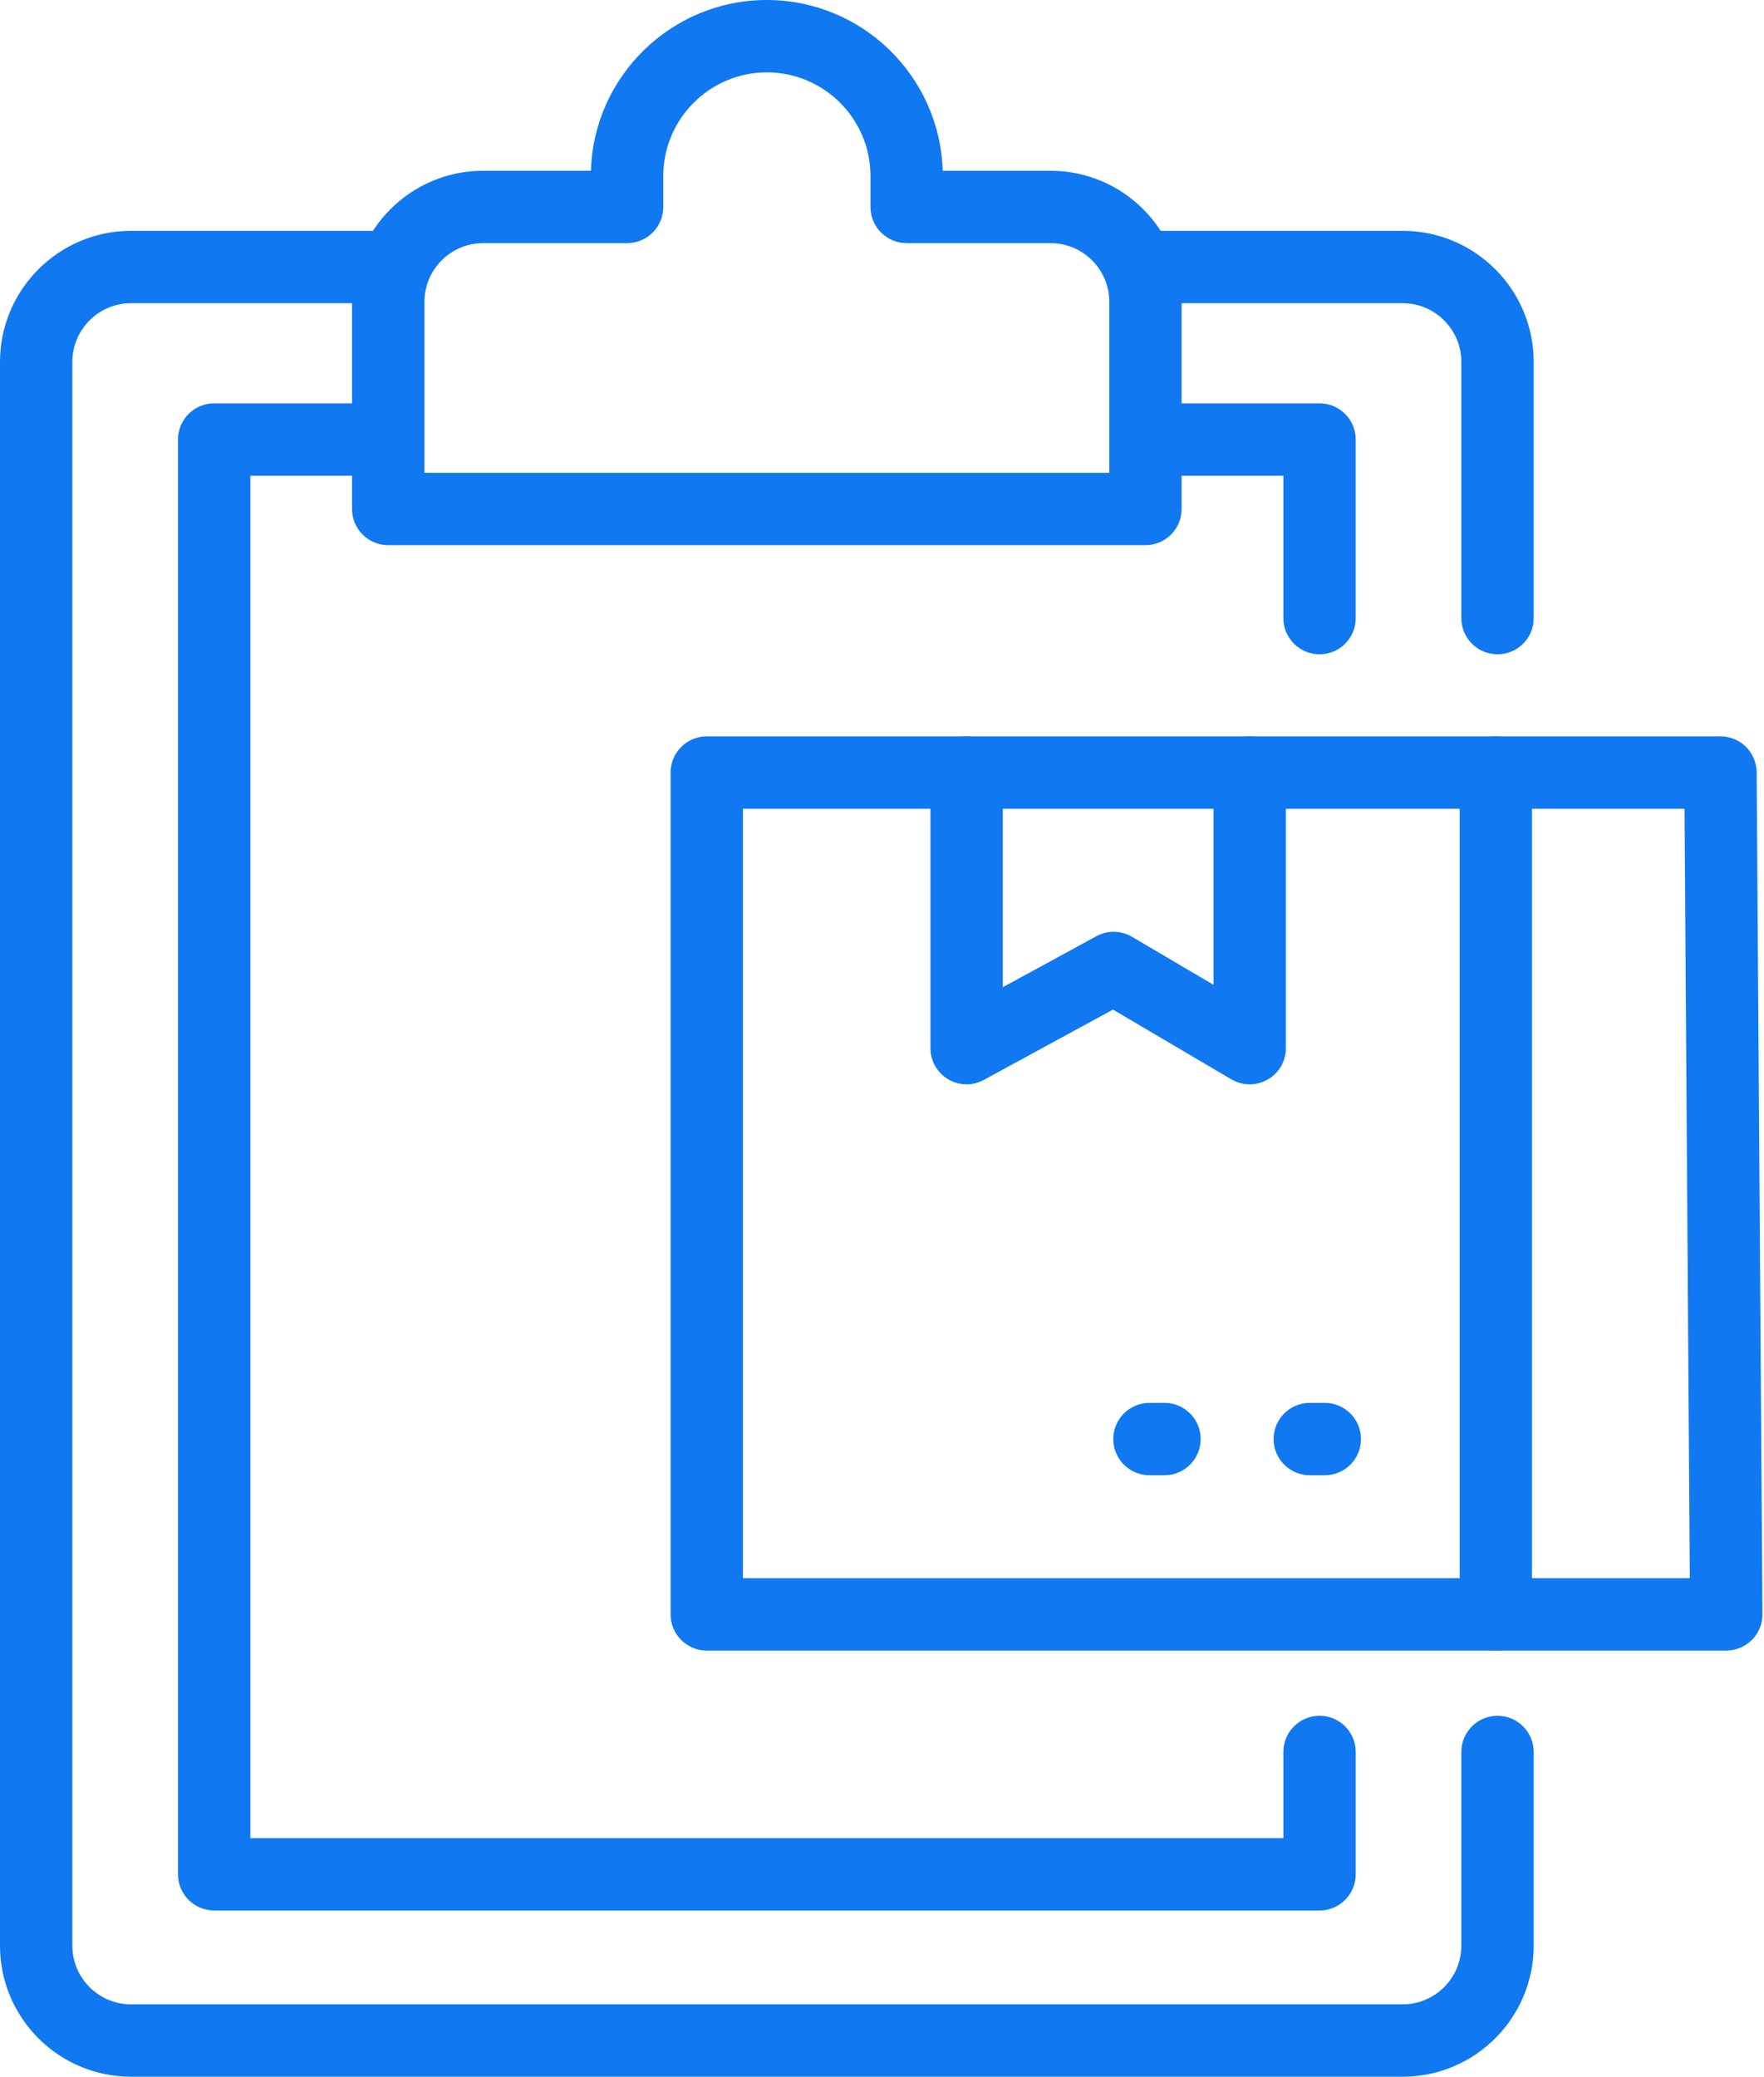
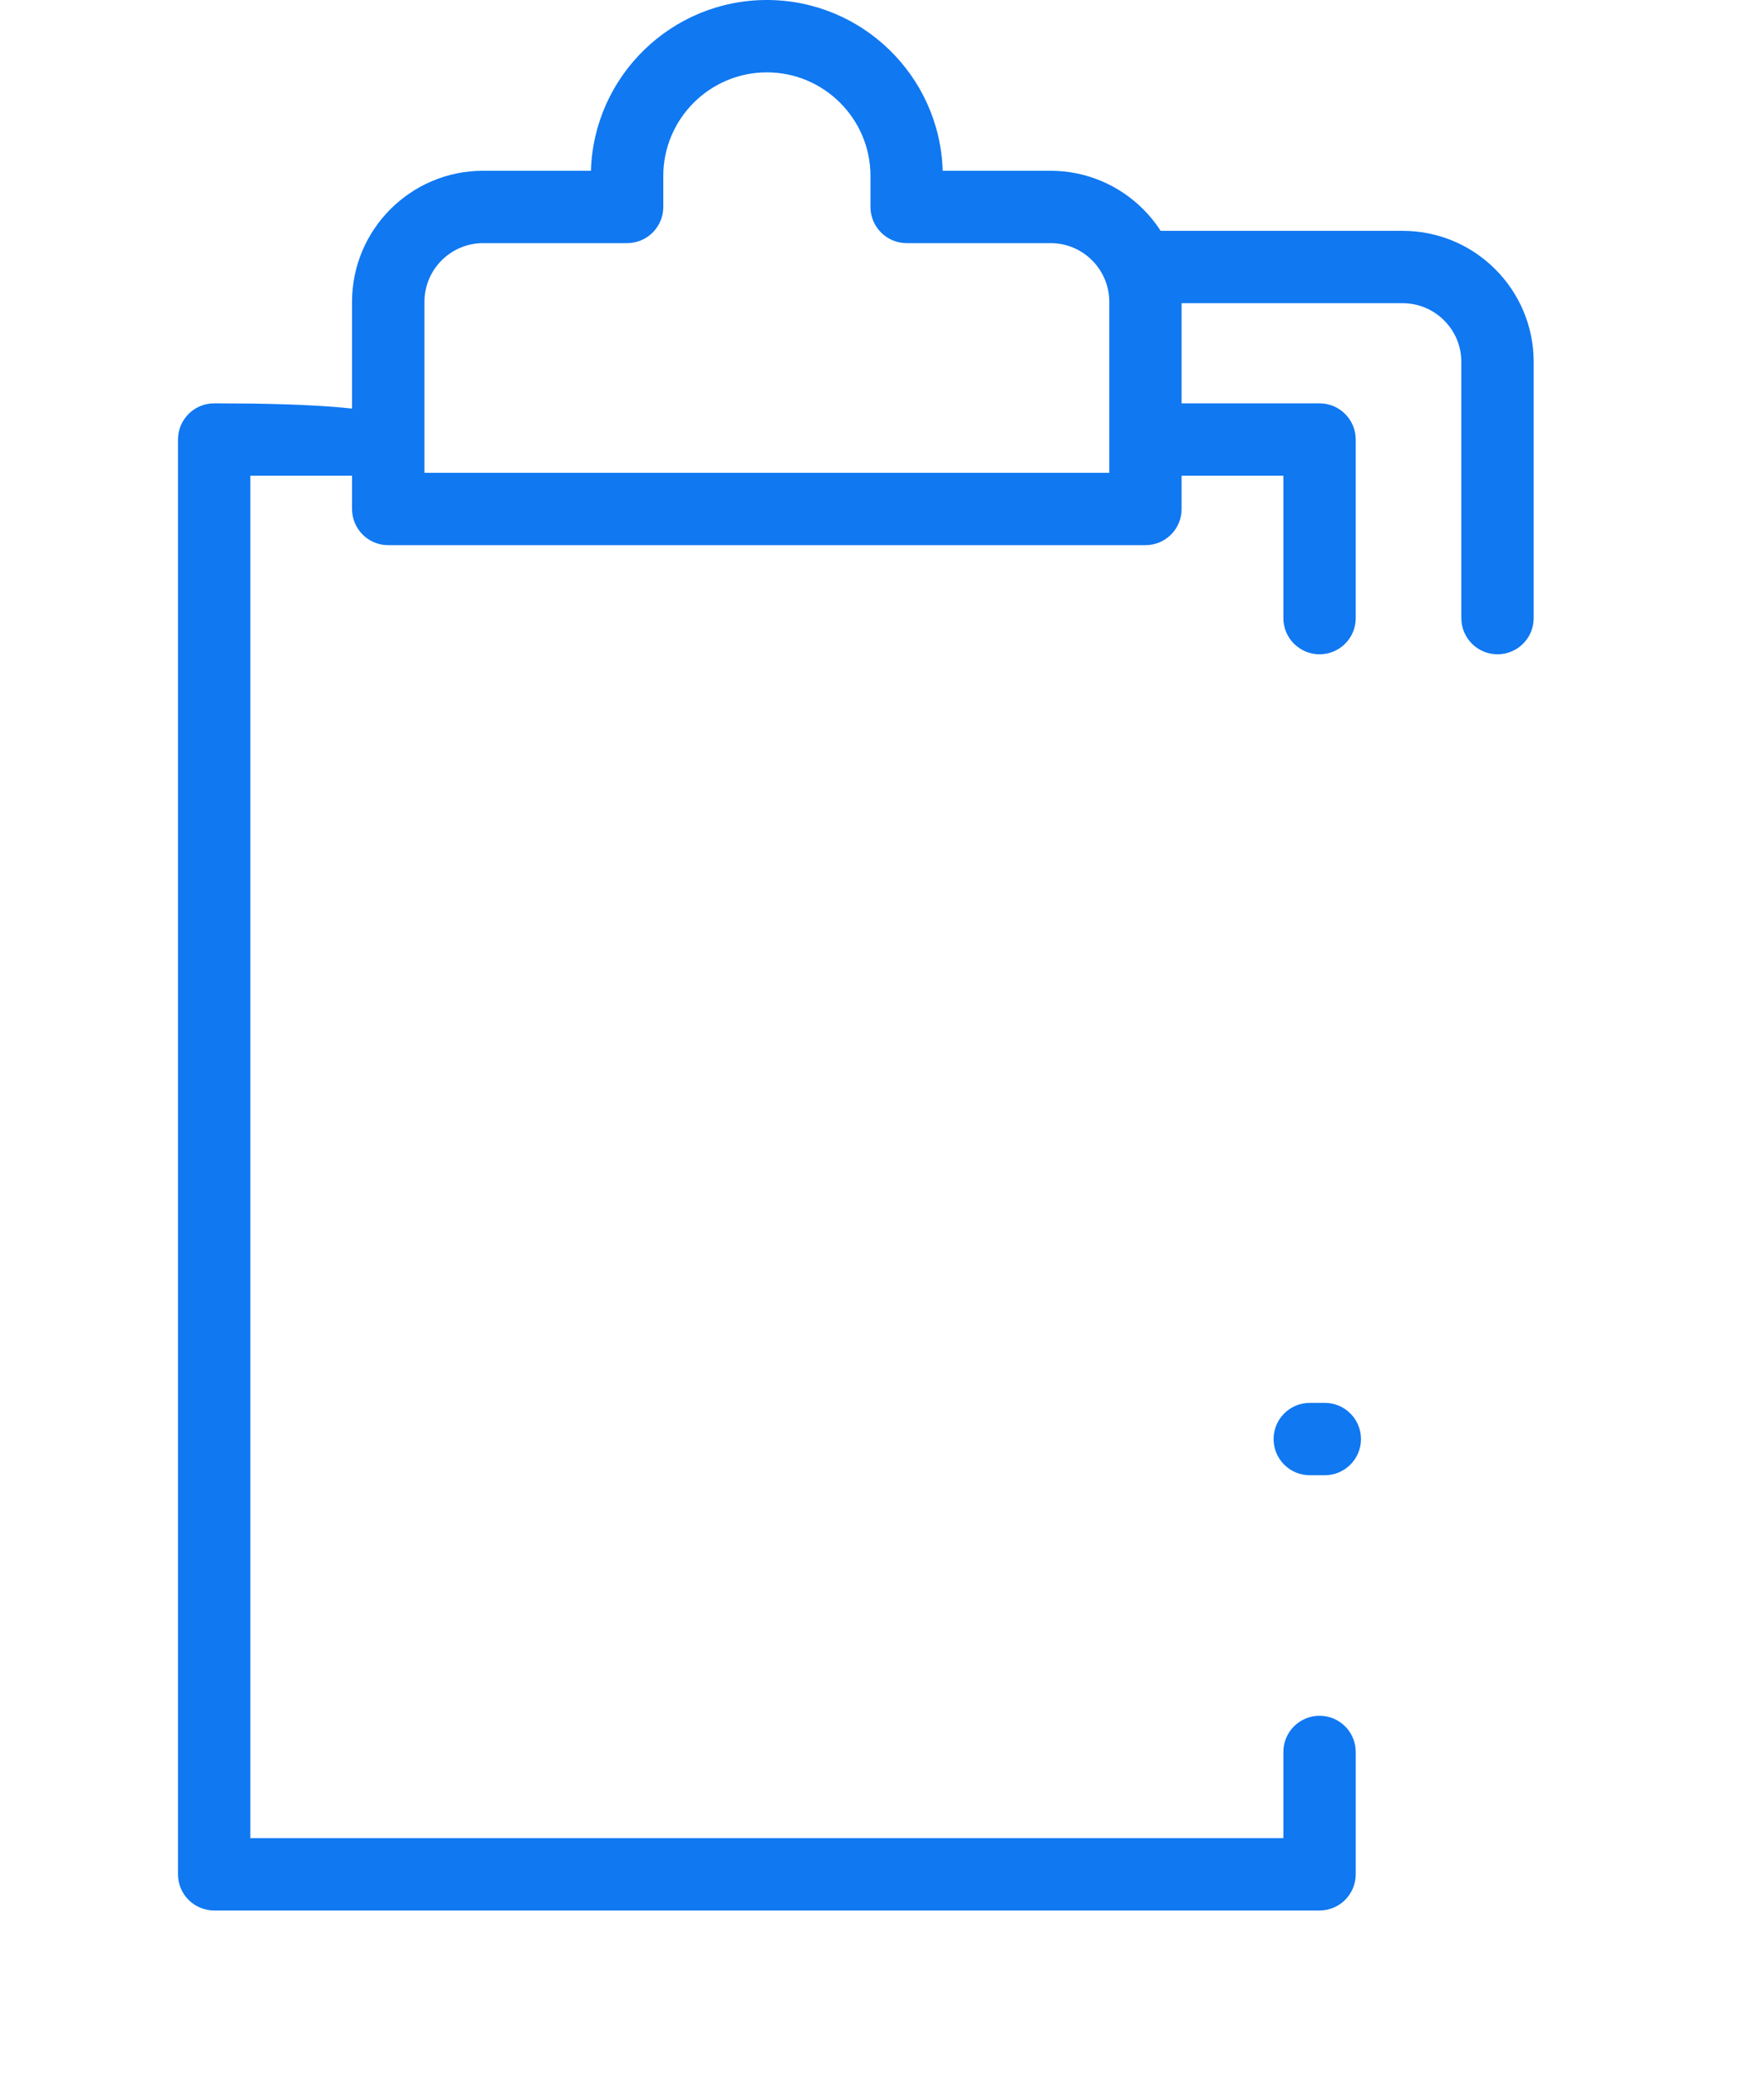
<svg xmlns="http://www.w3.org/2000/svg" width="209" height="246" viewBox="0 0 209 246" fill="none">
-   <path d="M177.221 195.521H83.737C81.371 195.521 79.451 193.601 79.451 191.235V91.512C79.451 89.146 81.371 87.226 83.737 87.226H177.229C179.595 87.226 181.515 89.146 181.515 91.512V191.235C181.506 193.601 179.586 195.521 177.221 195.521ZM88.023 186.949H172.943V95.798H88.023V186.949Z" fill="#1078F1" />
-   <path d="M204.521 195.521H177.221C174.855 195.521 172.934 193.601 172.934 191.235C172.934 188.87 174.854 186.949 177.22 186.949H200.209L199.583 95.798H177.22C174.854 95.798 172.934 93.878 172.934 91.512C172.934 89.146 174.854 87.226 177.22 87.226H203.844C206.201 87.226 208.112 89.129 208.129 91.486L208.815 191.21C208.824 192.35 208.378 193.447 207.572 194.261C206.758 195.058 205.669 195.521 204.521 195.521Z" fill="#1078F1" />
-   <path d="M114.526 128.447C113.772 128.447 113.009 128.25 112.34 127.847C111.038 127.076 110.24 125.679 110.24 124.162V91.512C110.24 89.146 112.16 87.226 114.526 87.226C116.892 87.226 118.812 89.146 118.812 91.512V116.944L129.895 110.901C131.215 110.181 132.827 110.207 134.121 110.97L143.782 116.661V91.512C143.782 89.146 145.702 87.226 148.067 87.226C150.433 87.226 152.353 89.146 152.353 91.512V124.162C152.353 125.696 151.53 127.119 150.193 127.882C148.856 128.645 147.219 128.636 145.89 127.856L131.867 119.593L116.575 127.916C115.932 128.267 115.229 128.447 114.526 128.447Z" fill="#1078F1" />
-   <path d="M137.971 174.751H136.188C133.822 174.751 131.902 172.831 131.902 170.466C131.902 168.1 133.822 166.18 136.188 166.18H137.971C140.337 166.18 142.257 168.1 142.257 170.466C142.257 172.831 140.337 174.751 137.971 174.751Z" fill="#1078F1" />
  <path d="M156.964 174.751H155.181C152.816 174.751 150.896 172.831 150.896 170.466C150.896 168.1 152.816 166.18 155.181 166.18H156.964C159.33 166.18 161.25 168.1 161.25 170.466C161.25 172.831 159.33 174.751 156.964 174.751Z" fill="#1078F1" />
-   <path d="M166.189 246H15.523C6.96 246 0 239.04 0 230.477V42.867C0 34.313 6.96 27.344 15.523 27.344H44.504C46.87 27.344 48.79 29.264 48.79 31.63C48.79 33.995 46.87 35.916 44.504 35.916H15.523C11.692 35.916 8.572 39.036 8.572 42.867V230.477C8.572 234.308 11.692 237.428 15.523 237.428H166.189C170.02 237.428 173.14 234.308 173.14 230.477V207.53C173.14 205.164 175.06 203.244 177.426 203.244C179.792 203.244 181.712 205.164 181.712 207.53V230.477C181.712 239.04 174.743 246 166.189 246Z" fill="#1078F1" />
  <path d="M177.425 77.506C175.06 77.506 173.14 75.586 173.14 73.22V42.867C173.14 39.036 170.019 35.916 166.188 35.916H136.667C134.301 35.916 132.381 33.996 132.381 31.63C132.381 29.264 134.301 27.344 136.667 27.344H166.188C174.751 27.344 181.711 34.304 181.711 42.867V73.22C181.711 75.594 179.791 77.506 177.425 77.506Z" fill="#1078F1" />
  <path d="M156.34 77.506C153.974 77.506 152.054 75.585 152.054 73.22V56.351H136.659C134.293 56.351 132.373 54.431 132.373 52.065C132.373 49.699 134.293 47.779 136.659 47.779H156.34C158.706 47.779 160.626 49.699 160.626 52.065V73.228C160.626 75.594 158.706 77.506 156.34 77.506Z" fill="#1078F1" />
-   <path d="M156.341 226.31H25.373C23.008 226.31 21.087 224.39 21.087 222.025V52.064C21.087 49.699 23.008 47.779 25.373 47.779H45.045C47.411 47.779 49.331 49.699 49.331 52.064C49.331 54.43 47.411 56.35 45.045 56.35H29.659V217.739H152.055V207.53C152.055 205.164 153.975 203.244 156.341 203.244C158.707 203.244 160.627 205.164 160.627 207.53V222.025C160.627 224.39 158.707 226.31 156.341 226.31Z" fill="#1078F1" />
+   <path d="M156.341 226.31H25.373C23.008 226.31 21.087 224.39 21.087 222.025V52.064C21.087 49.699 23.008 47.779 25.373 47.779C47.411 47.779 49.331 49.699 49.331 52.064C49.331 54.43 47.411 56.35 45.045 56.35H29.659V217.739H152.055V207.53C152.055 205.164 153.975 203.244 156.341 203.244C158.707 203.244 160.627 205.164 160.627 207.53V222.025C160.627 224.39 158.707 226.31 156.341 226.31Z" fill="#1078F1" />
  <path d="M135.716 64.579H45.996C43.63 64.579 41.71 62.659 41.71 60.294V35.753C41.71 27.189 48.67 20.229 57.233 20.229H70.014C70.34 9.017 79.563 0 90.852 0C102.141 0 111.364 9.017 111.69 20.229H124.47C133.033 20.229 139.994 27.189 139.994 35.753V60.294C140.002 62.659 138.082 64.579 135.716 64.579ZM50.282 56.008H131.43V35.753C131.43 31.921 128.31 28.801 124.479 28.801H107.421C105.055 28.801 103.135 26.881 103.135 24.515V20.846C103.135 14.075 97.623 8.572 90.86 8.572C84.097 8.572 78.586 14.083 78.586 20.846V24.515C78.586 26.881 76.666 28.801 74.3 28.801H57.242C53.41 28.801 50.29 31.921 50.29 35.753V56.008H50.282Z" fill="#1078F1" />
</svg>